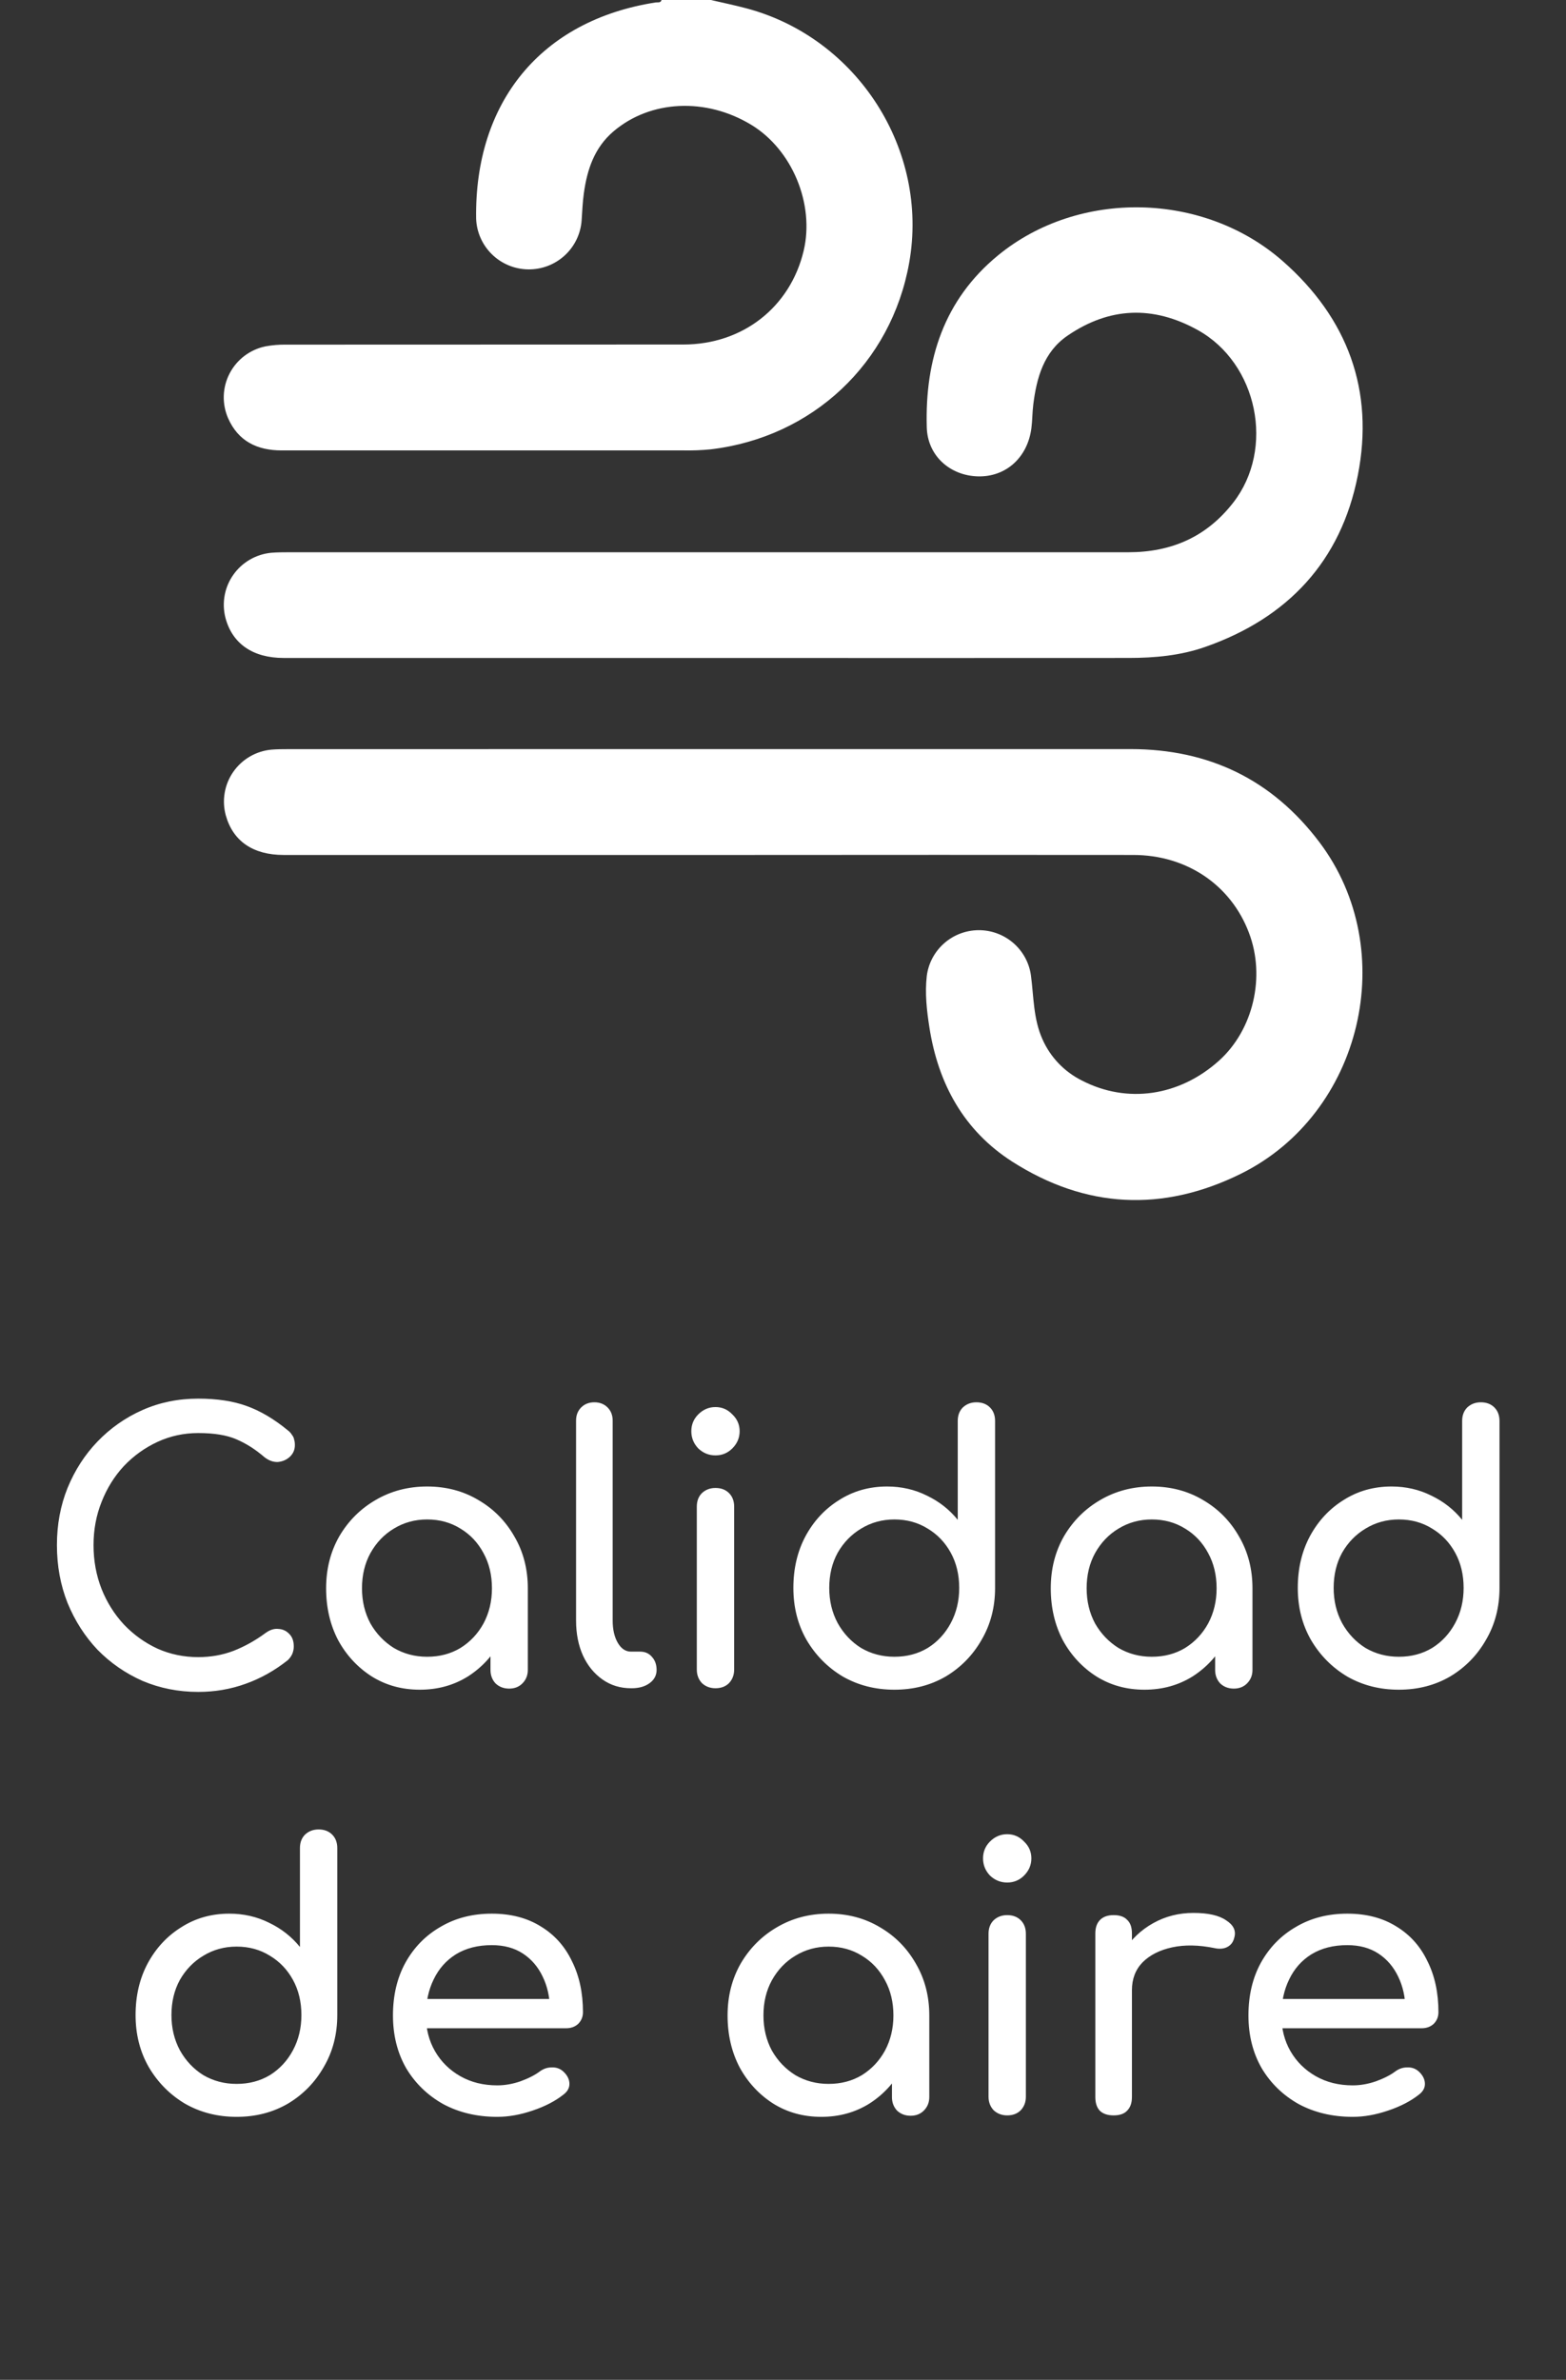
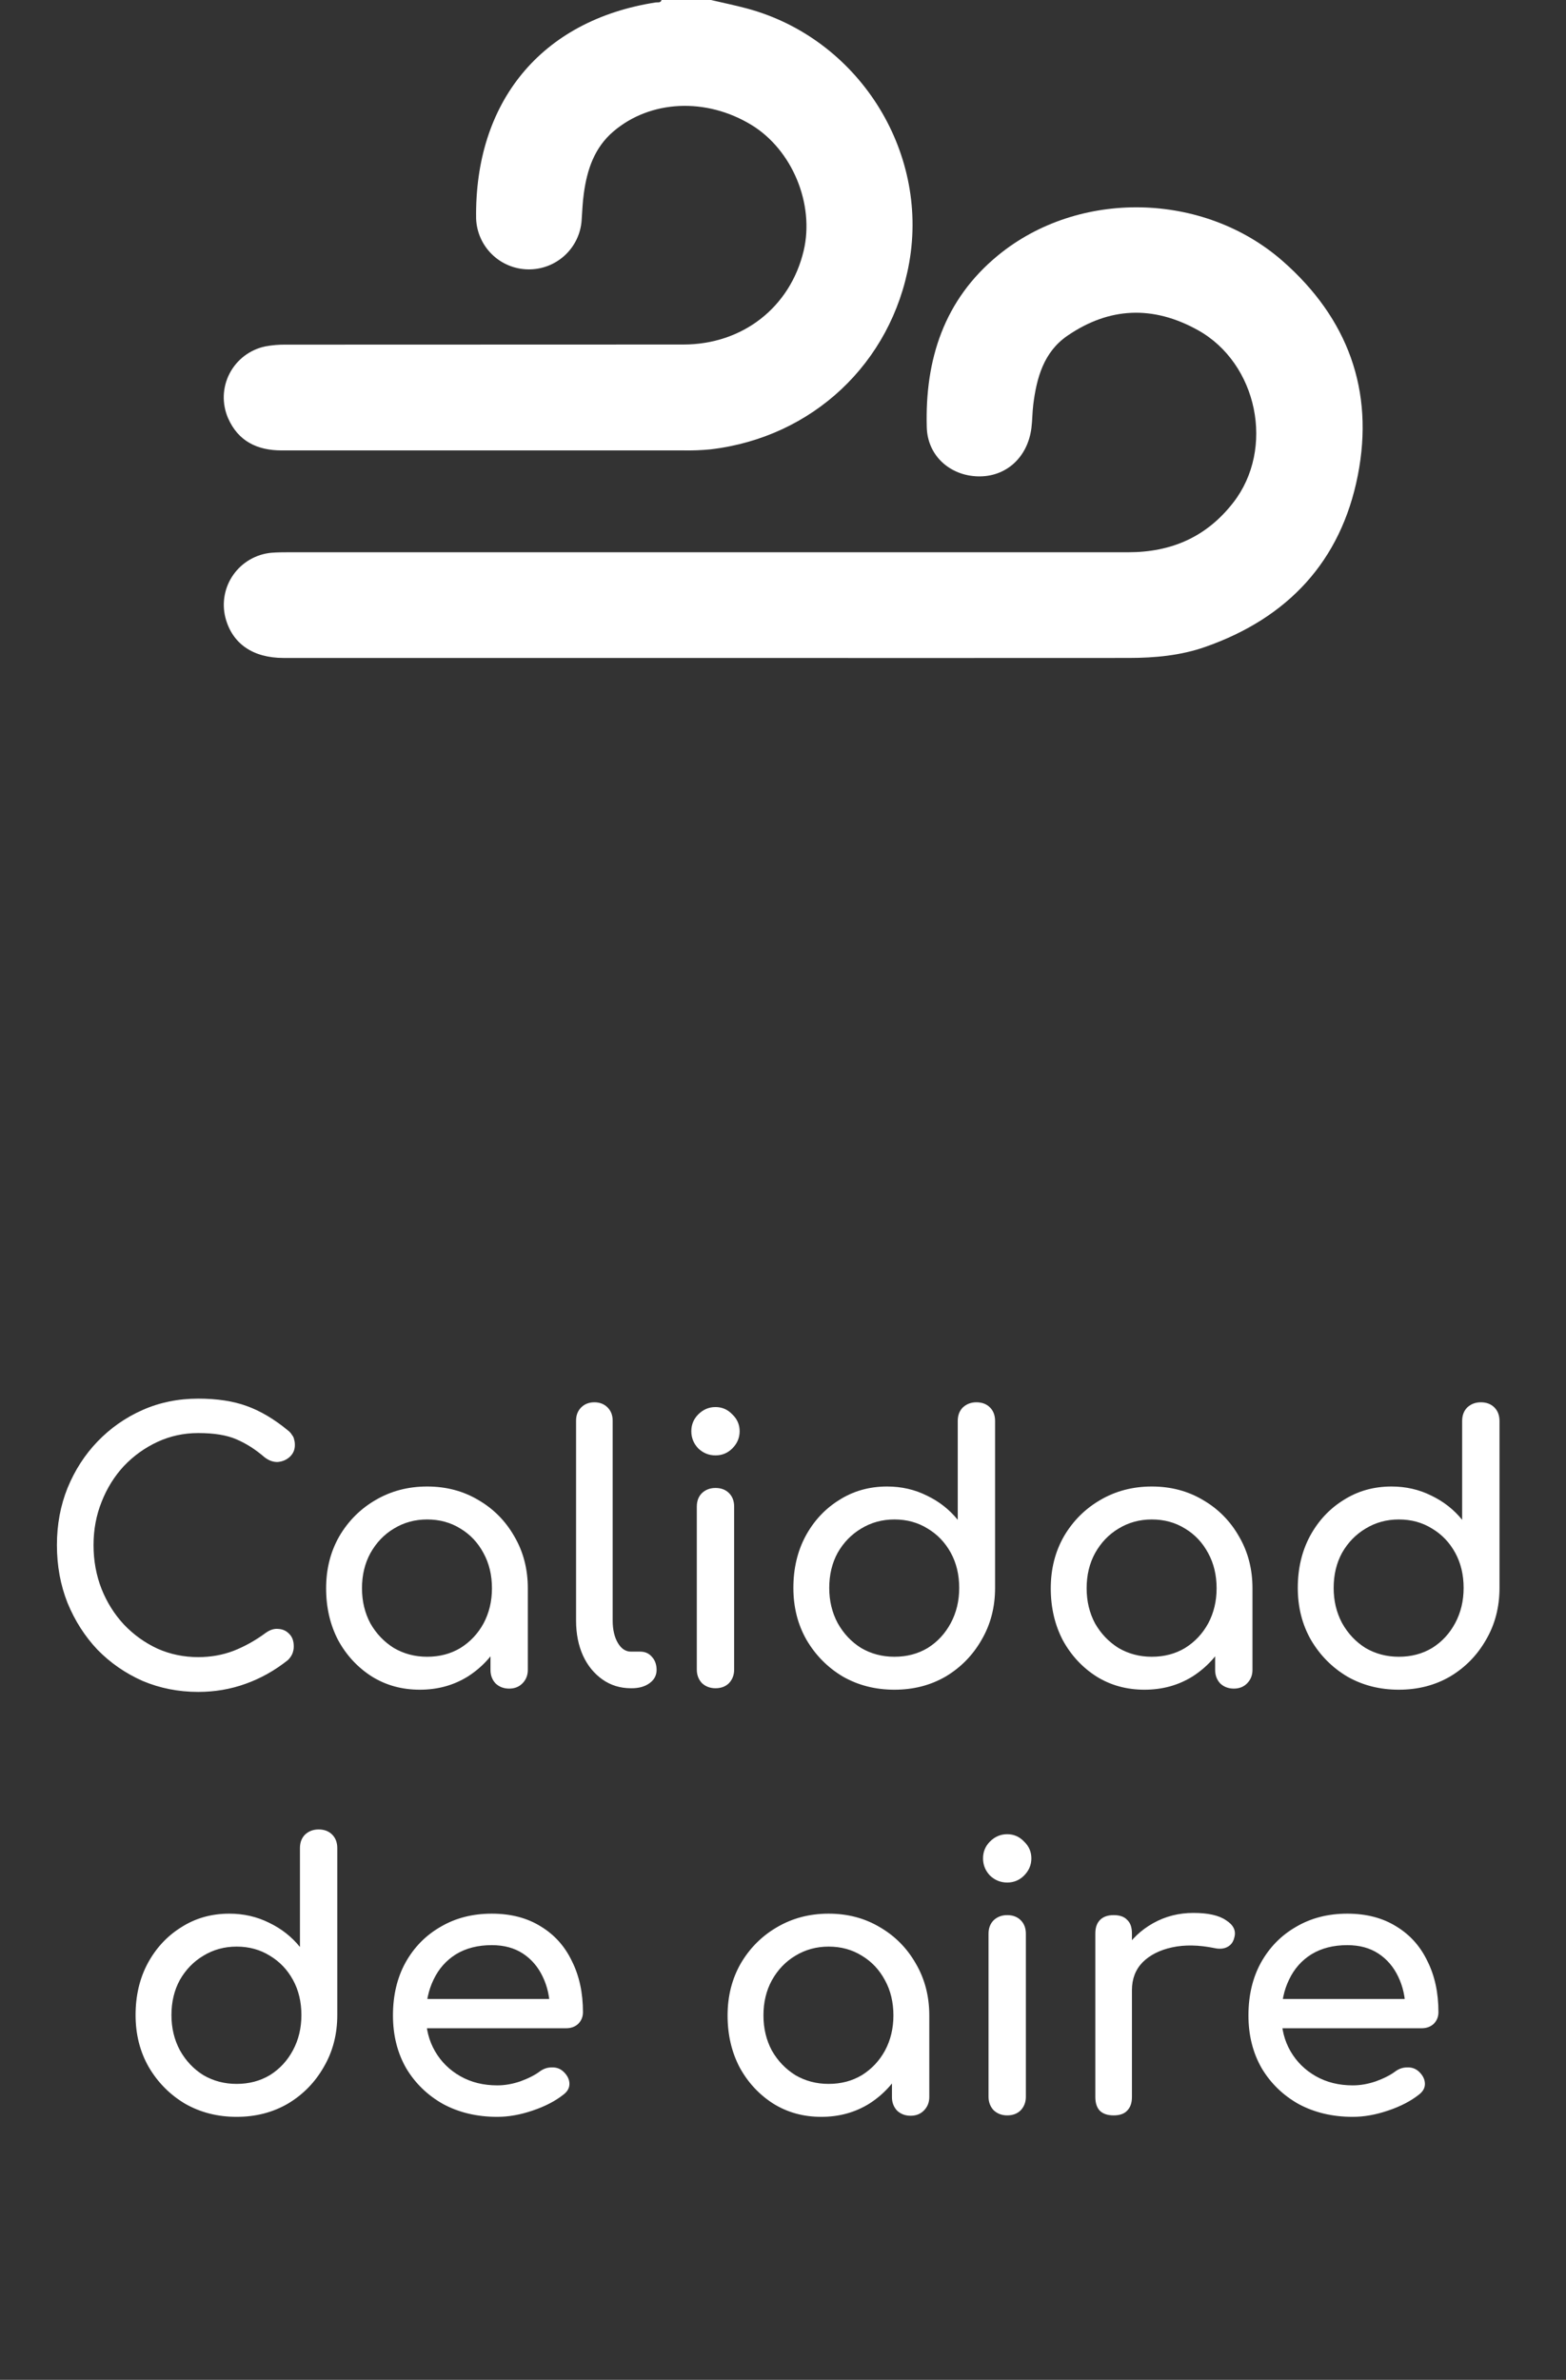
<svg xmlns="http://www.w3.org/2000/svg" width="77" height="117" viewBox="0 0 77 117" fill="none">
  <rect x="0" y="0" width="77" height="117" fill="#333333" stroke="none" />
  <path d="M9.747 83.18C8.775 83.18 7.863 83 7.011 82.64C6.171 82.268 5.433 81.758 4.797 81.11C4.173 80.45 3.681 79.682 3.321 78.806C2.973 77.93 2.799 76.982 2.799 75.962C2.799 74.954 2.973 74.018 3.321 73.154C3.681 72.278 4.173 71.516 4.797 70.868C5.433 70.208 6.171 69.692 7.011 69.32C7.851 68.948 8.763 68.762 9.747 68.762C10.671 68.762 11.463 68.882 12.123 69.122C12.796 69.362 13.467 69.758 14.139 70.31C14.236 70.382 14.307 70.46 14.355 70.544C14.415 70.616 14.451 70.694 14.463 70.778C14.488 70.85 14.499 70.94 14.499 71.048C14.499 71.276 14.415 71.468 14.248 71.624C14.091 71.768 13.899 71.852 13.671 71.876C13.444 71.888 13.222 71.81 13.005 71.642C12.562 71.258 12.1 70.964 11.62 70.76C11.152 70.556 10.527 70.454 9.747 70.454C9.039 70.454 8.373 70.598 7.749 70.886C7.125 71.174 6.573 71.57 6.093 72.074C5.625 72.578 5.259 73.166 4.995 73.838C4.731 74.498 4.599 75.206 4.599 75.962C4.599 76.73 4.731 77.45 4.995 78.122C5.259 78.782 5.625 79.364 6.093 79.868C6.573 80.372 7.125 80.768 7.749 81.056C8.373 81.332 9.039 81.47 9.747 81.47C10.36 81.47 10.935 81.368 11.476 81.164C12.027 80.948 12.556 80.654 13.059 80.282C13.275 80.126 13.486 80.06 13.69 80.084C13.905 80.096 14.085 80.18 14.229 80.336C14.373 80.48 14.445 80.684 14.445 80.948C14.445 81.068 14.421 81.188 14.373 81.308C14.325 81.416 14.254 81.518 14.158 81.614C13.509 82.13 12.813 82.52 12.069 82.784C11.338 83.048 10.563 83.18 9.747 83.18ZM20.643 83.072C19.767 83.072 18.981 82.856 18.285 82.424C17.589 81.98 17.037 81.386 16.629 80.642C16.233 79.886 16.035 79.034 16.035 78.086C16.035 77.138 16.251 76.286 16.683 75.53C17.127 74.774 17.721 74.18 18.465 73.748C19.221 73.304 20.067 73.082 21.003 73.082C21.939 73.082 22.779 73.304 23.523 73.748C24.267 74.18 24.855 74.774 25.287 75.53C25.731 76.286 25.953 77.138 25.953 78.086H25.251C25.251 79.034 25.047 79.886 24.639 80.642C24.243 81.386 23.697 81.98 23.001 82.424C22.305 82.856 21.519 83.072 20.643 83.072ZM21.003 81.452C21.615 81.452 22.161 81.308 22.641 81.02C23.121 80.72 23.499 80.318 23.775 79.814C24.051 79.298 24.189 78.722 24.189 78.086C24.189 77.438 24.051 76.862 23.775 76.358C23.499 75.842 23.121 75.44 22.641 75.152C22.161 74.852 21.615 74.702 21.003 74.702C20.403 74.702 19.857 74.852 19.365 75.152C18.885 75.44 18.501 75.842 18.213 76.358C17.937 76.862 17.799 77.438 17.799 78.086C17.799 78.722 17.937 79.298 18.213 79.814C18.501 80.318 18.885 80.72 19.365 81.02C19.857 81.308 20.403 81.452 21.003 81.452ZM25.035 83.018C24.771 83.018 24.549 82.934 24.369 82.766C24.201 82.586 24.117 82.364 24.117 82.1V79.346L24.459 77.438L25.953 78.086V82.1C25.953 82.364 25.863 82.586 25.683 82.766C25.515 82.934 25.299 83.018 25.035 83.018ZM31.025 83C30.497 83 30.029 82.856 29.621 82.568C29.213 82.28 28.895 81.89 28.667 81.398C28.439 80.894 28.325 80.318 28.325 79.67V69.842C28.325 69.578 28.409 69.362 28.577 69.194C28.745 69.026 28.961 68.942 29.225 68.942C29.489 68.942 29.705 69.026 29.873 69.194C30.041 69.362 30.125 69.578 30.125 69.842V79.67C30.125 80.114 30.209 80.48 30.377 80.768C30.545 81.056 30.761 81.2 31.025 81.2H31.475C31.715 81.2 31.907 81.284 32.051 81.452C32.207 81.62 32.285 81.836 32.285 82.1C32.285 82.364 32.171 82.58 31.943 82.748C31.715 82.916 31.421 83 31.061 83H31.025ZM35.18 83C34.916 83 34.694 82.916 34.514 82.748C34.346 82.568 34.262 82.346 34.262 82.082V74.072C34.262 73.796 34.346 73.574 34.514 73.406C34.694 73.238 34.916 73.154 35.18 73.154C35.456 73.154 35.678 73.238 35.846 73.406C36.014 73.574 36.098 73.796 36.098 74.072V82.082C36.098 82.346 36.014 82.568 35.846 82.748C35.678 82.916 35.456 83 35.18 83ZM35.18 71.552C34.856 71.552 34.574 71.438 34.334 71.21C34.106 70.97 33.992 70.688 33.992 70.364C33.992 70.04 34.106 69.764 34.334 69.536C34.574 69.296 34.856 69.176 35.18 69.176C35.504 69.176 35.78 69.296 36.008 69.536C36.248 69.764 36.368 70.04 36.368 70.364C36.368 70.688 36.248 70.97 36.008 71.21C35.78 71.438 35.504 71.552 35.18 71.552ZM43.978 83.072C43.042 83.072 42.196 82.856 41.44 82.424C40.696 81.98 40.102 81.38 39.658 80.624C39.226 79.868 39.01 79.016 39.01 78.068C39.01 77.12 39.208 76.274 39.604 75.53C40.012 74.774 40.564 74.18 41.26 73.748C41.956 73.304 42.742 73.082 43.618 73.082C44.326 73.082 44.98 73.232 45.58 73.532C46.18 73.82 46.684 74.216 47.092 74.72V69.86C47.092 69.584 47.176 69.362 47.344 69.194C47.524 69.026 47.746 68.942 48.01 68.942C48.286 68.942 48.508 69.026 48.676 69.194C48.844 69.362 48.928 69.584 48.928 69.86V78.068C48.928 79.016 48.706 79.868 48.262 80.624C47.83 81.38 47.242 81.98 46.498 82.424C45.754 82.856 44.914 83.072 43.978 83.072ZM43.978 81.452C44.59 81.452 45.136 81.308 45.616 81.02C46.096 80.72 46.474 80.312 46.75 79.796C47.026 79.28 47.164 78.704 47.164 78.068C47.164 77.42 47.026 76.844 46.75 76.34C46.474 75.836 46.096 75.44 45.616 75.152C45.136 74.852 44.59 74.702 43.978 74.702C43.378 74.702 42.832 74.852 42.34 75.152C41.86 75.44 41.476 75.836 41.188 76.34C40.912 76.844 40.774 77.42 40.774 78.068C40.774 78.704 40.912 79.28 41.188 79.796C41.476 80.312 41.86 80.72 42.34 81.02C42.832 81.308 43.378 81.452 43.978 81.452ZM56.274 83.072C55.398 83.072 54.612 82.856 53.916 82.424C53.22 81.98 52.668 81.386 52.26 80.642C51.864 79.886 51.666 79.034 51.666 78.086C51.666 77.138 51.882 76.286 52.314 75.53C52.758 74.774 53.352 74.18 54.096 73.748C54.852 73.304 55.698 73.082 56.634 73.082C57.57 73.082 58.41 73.304 59.154 73.748C59.898 74.18 60.486 74.774 60.918 75.53C61.362 76.286 61.584 77.138 61.584 78.086H60.882C60.882 79.034 60.678 79.886 60.27 80.642C59.874 81.386 59.328 81.98 58.632 82.424C57.936 82.856 57.15 83.072 56.274 83.072ZM56.634 81.452C57.246 81.452 57.792 81.308 58.272 81.02C58.752 80.72 59.13 80.318 59.406 79.814C59.682 79.298 59.82 78.722 59.82 78.086C59.82 77.438 59.682 76.862 59.406 76.358C59.13 75.842 58.752 75.44 58.272 75.152C57.792 74.852 57.246 74.702 56.634 74.702C56.034 74.702 55.488 74.852 54.996 75.152C54.516 75.44 54.132 75.842 53.844 76.358C53.568 76.862 53.43 77.438 53.43 78.086C53.43 78.722 53.568 79.298 53.844 79.814C54.132 80.318 54.516 80.72 54.996 81.02C55.488 81.308 56.034 81.452 56.634 81.452ZM60.666 83.018C60.402 83.018 60.18 82.934 60 82.766C59.832 82.586 59.748 82.364 59.748 82.1V79.346L60.09 77.438L61.584 78.086V82.1C61.584 82.364 61.494 82.586 61.314 82.766C61.146 82.934 60.93 83.018 60.666 83.018ZM68.78 83.072C67.844 83.072 66.998 82.856 66.242 82.424C65.498 81.98 64.904 81.38 64.46 80.624C64.028 79.868 63.812 79.016 63.812 78.068C63.812 77.12 64.01 76.274 64.406 75.53C64.814 74.774 65.366 74.18 66.062 73.748C66.758 73.304 67.544 73.082 68.42 73.082C69.128 73.082 69.782 73.232 70.382 73.532C70.982 73.82 71.486 74.216 71.894 74.72V69.86C71.894 69.584 71.978 69.362 72.146 69.194C72.326 69.026 72.548 68.942 72.812 68.942C73.088 68.942 73.31 69.026 73.478 69.194C73.646 69.362 73.73 69.584 73.73 69.86V78.068C73.73 79.016 73.508 79.868 73.064 80.624C72.632 81.38 72.044 81.98 71.3 82.424C70.556 82.856 69.716 83.072 68.78 83.072ZM68.78 81.452C69.392 81.452 69.938 81.308 70.418 81.02C70.898 80.72 71.276 80.312 71.552 79.796C71.828 79.28 71.966 78.704 71.966 78.068C71.966 77.42 71.828 76.844 71.552 76.34C71.276 75.836 70.898 75.44 70.418 75.152C69.938 74.852 69.392 74.702 68.78 74.702C68.18 74.702 67.634 74.852 67.142 75.152C66.662 75.44 66.278 75.836 65.99 76.34C65.714 76.844 65.576 77.42 65.576 78.068C65.576 78.704 65.714 79.28 65.99 79.796C66.278 80.312 66.662 80.72 67.142 81.02C67.634 81.308 68.18 81.452 68.78 81.452ZM11.634 104.072C10.698 104.072 9.852 103.856 9.096 103.424C8.352 102.98 7.758 102.38 7.314 101.624C6.882 100.868 6.666 100.016 6.666 99.068C6.666 98.12 6.864 97.274 7.26 96.53C7.668 95.774 8.22 95.18 8.916 94.748C9.612 94.304 10.398 94.082 11.274 94.082C11.982 94.082 12.636 94.232 13.236 94.532C13.836 94.82 14.34 95.216 14.748 95.72V90.86C14.748 90.584 14.832 90.362 15 90.194C15.18 90.026 15.402 89.942 15.666 89.942C15.942 89.942 16.164 90.026 16.332 90.194C16.5 90.362 16.584 90.584 16.584 90.86V99.068C16.584 100.016 16.362 100.868 15.918 101.624C15.486 102.38 14.898 102.98 14.154 103.424C13.41 103.856 12.57 104.072 11.634 104.072ZM11.634 102.452C12.246 102.452 12.792 102.308 13.272 102.02C13.752 101.72 14.13 101.312 14.406 100.796C14.682 100.28 14.82 99.704 14.82 99.068C14.82 98.42 14.682 97.844 14.406 97.34C14.13 96.836 13.752 96.44 13.272 96.152C12.792 95.852 12.246 95.702 11.634 95.702C11.034 95.702 10.488 95.852 9.996 96.152C9.516 96.44 9.132 96.836 8.844 97.34C8.568 97.844 8.43 98.42 8.43 99.068C8.43 99.704 8.568 100.28 8.844 100.796C9.132 101.312 9.516 101.72 9.996 102.02C10.488 102.308 11.034 102.452 11.634 102.452ZM24.452 104.072C23.456 104.072 22.568 103.862 21.788 103.442C21.02 103.01 20.414 102.422 19.97 101.678C19.538 100.922 19.322 100.058 19.322 99.086C19.322 98.102 19.526 97.238 19.934 96.494C20.354 95.738 20.93 95.15 21.662 94.73C22.394 94.298 23.234 94.082 24.182 94.082C25.118 94.082 25.922 94.292 26.594 94.712C27.266 95.12 27.776 95.69 28.124 96.422C28.484 97.142 28.664 97.976 28.664 98.924C28.664 99.152 28.586 99.344 28.43 99.5C28.274 99.644 28.076 99.716 27.836 99.716H20.582V98.276H27.782L27.044 98.78C27.032 98.18 26.912 97.646 26.684 97.178C26.456 96.698 26.132 96.32 25.712 96.044C25.292 95.768 24.782 95.63 24.182 95.63C23.498 95.63 22.91 95.78 22.418 96.08C21.938 96.38 21.572 96.794 21.32 97.322C21.068 97.838 20.942 98.426 20.942 99.086C20.942 99.746 21.092 100.334 21.392 100.85C21.692 101.366 22.106 101.774 22.634 102.074C23.162 102.374 23.768 102.524 24.452 102.524C24.824 102.524 25.202 102.458 25.586 102.326C25.982 102.182 26.3 102.02 26.54 101.84C26.72 101.708 26.912 101.642 27.116 101.642C27.332 101.63 27.518 101.69 27.674 101.822C27.878 102.002 27.986 102.2 27.998 102.416C28.01 102.632 27.914 102.818 27.71 102.974C27.302 103.298 26.792 103.562 26.18 103.766C25.58 103.97 25.004 104.072 24.452 104.072ZM40.383 104.072C39.507 104.072 38.721 103.856 38.025 103.424C37.329 102.98 36.777 102.386 36.369 101.642C35.973 100.886 35.775 100.034 35.775 99.086C35.775 98.138 35.991 97.286 36.423 96.53C36.867 95.774 37.461 95.18 38.205 94.748C38.961 94.304 39.807 94.082 40.743 94.082C41.679 94.082 42.519 94.304 43.263 94.748C44.007 95.18 44.595 95.774 45.027 96.53C45.471 97.286 45.693 98.138 45.693 99.086H44.991C44.991 100.034 44.787 100.886 44.379 101.642C43.983 102.386 43.437 102.98 42.741 103.424C42.045 103.856 41.259 104.072 40.383 104.072ZM40.743 102.452C41.355 102.452 41.901 102.308 42.381 102.02C42.861 101.72 43.239 101.318 43.515 100.814C43.791 100.298 43.929 99.722 43.929 99.086C43.929 98.438 43.791 97.862 43.515 97.358C43.239 96.842 42.861 96.44 42.381 96.152C41.901 95.852 41.355 95.702 40.743 95.702C40.143 95.702 39.597 95.852 39.105 96.152C38.625 96.44 38.241 96.842 37.953 97.358C37.677 97.862 37.539 98.438 37.539 99.086C37.539 99.722 37.677 100.298 37.953 100.814C38.241 101.318 38.625 101.72 39.105 102.02C39.597 102.308 40.143 102.452 40.743 102.452ZM44.775 104.018C44.511 104.018 44.289 103.934 44.109 103.766C43.941 103.586 43.857 103.364 43.857 103.1V100.346L44.199 98.438L45.693 99.086V103.1C45.693 103.364 45.603 103.586 45.423 103.766C45.255 103.934 45.039 104.018 44.775 104.018ZM49.524 104C49.26 104 49.038 103.916 48.858 103.748C48.69 103.568 48.606 103.346 48.606 103.082V95.072C48.606 94.796 48.69 94.574 48.858 94.406C49.038 94.238 49.26 94.154 49.524 94.154C49.8 94.154 50.022 94.238 50.19 94.406C50.358 94.574 50.442 94.796 50.442 95.072V103.082C50.442 103.346 50.358 103.568 50.19 103.748C50.022 103.916 49.8 104 49.524 104ZM49.524 92.552C49.2 92.552 48.918 92.438 48.678 92.21C48.45 91.97 48.336 91.688 48.336 91.364C48.336 91.04 48.45 90.764 48.678 90.536C48.918 90.296 49.2 90.176 49.524 90.176C49.848 90.176 50.124 90.296 50.352 90.536C50.592 90.764 50.712 91.04 50.712 91.364C50.712 91.688 50.592 91.97 50.352 92.21C50.124 92.438 49.848 92.552 49.524 92.552ZM54.739 97.844C54.739 97.124 54.913 96.482 55.261 95.918C55.621 95.342 56.101 94.886 56.701 94.55C57.301 94.214 57.961 94.046 58.681 94.046C59.401 94.046 59.935 94.166 60.283 94.406C60.643 94.634 60.781 94.91 60.697 95.234C60.661 95.402 60.589 95.534 60.481 95.63C60.385 95.714 60.271 95.768 60.139 95.792C60.007 95.816 59.863 95.81 59.707 95.774C58.939 95.618 58.249 95.606 57.637 95.738C57.025 95.87 56.539 96.116 56.179 96.476C55.831 96.836 55.657 97.292 55.657 97.844H54.739ZM54.757 104C54.469 104 54.247 103.928 54.091 103.784C53.935 103.628 53.857 103.4 53.857 103.1V95.054C53.857 94.766 53.935 94.544 54.091 94.388C54.247 94.232 54.469 94.154 54.757 94.154C55.057 94.154 55.279 94.232 55.423 94.388C55.579 94.532 55.657 94.754 55.657 95.054V103.1C55.657 103.388 55.579 103.61 55.423 103.766C55.279 103.922 55.057 104 54.757 104ZM66.516 104.072C65.52 104.072 64.632 103.862 63.852 103.442C63.084 103.01 62.478 102.422 62.035 101.678C61.602 100.922 61.386 100.058 61.386 99.086C61.386 98.102 61.59 97.238 61.998 96.494C62.419 95.738 62.995 95.15 63.727 94.73C64.459 94.298 65.299 94.082 66.246 94.082C67.183 94.082 67.987 94.292 68.659 94.712C69.331 95.12 69.841 95.69 70.189 96.422C70.549 97.142 70.728 97.976 70.728 98.924C70.728 99.152 70.65 99.344 70.495 99.5C70.338 99.644 70.141 99.716 69.9 99.716H62.647V98.276H69.847L69.109 98.78C69.097 98.18 68.977 97.646 68.749 97.178C68.52 96.698 68.197 96.32 67.776 96.044C67.356 95.768 66.847 95.63 66.246 95.63C65.562 95.63 64.975 95.78 64.483 96.08C64.002 96.38 63.636 96.794 63.385 97.322C63.133 97.838 63.007 98.426 63.007 99.086C63.007 99.746 63.157 100.334 63.456 100.85C63.757 101.366 64.171 101.774 64.698 102.074C65.227 102.374 65.832 102.524 66.516 102.524C66.888 102.524 67.266 102.458 67.65 102.326C68.046 102.182 68.365 102.02 68.605 101.84C68.784 101.708 68.977 101.642 69.18 101.642C69.397 101.63 69.582 101.69 69.739 101.822C69.942 102.002 70.05 102.2 70.062 102.416C70.075 102.632 69.978 102.818 69.775 102.974C69.367 103.298 68.856 103.562 68.245 103.766C67.644 103.97 67.069 104.072 66.516 104.072Z" fill="white" />
  <g clip-path="url(#clip0_146_930)">
    <path d="M34.954 0C35.538 0.136 36.127 0.257 36.706 0.411C42.165 1.866 45.69 7.376 44.705 12.917C43.828 17.855 39.952 21.502 34.937 22.092C34.495 22.135 34.051 22.152 33.608 22.144C27.021 22.144 20.434 22.144 13.848 22.144C12.639 22.144 11.711 21.688 11.214 20.558C11.063 20.21 10.991 19.832 11.003 19.453C11.016 19.073 11.113 18.701 11.288 18.364C11.463 18.026 11.71 17.732 12.013 17.501C12.316 17.271 12.667 17.11 13.039 17.031C13.38 16.967 13.725 16.938 14.072 16.944C20.581 16.939 27.09 16.937 33.6 16.938C36.519 16.938 38.855 15.102 39.515 12.333C40.062 10.034 38.953 7.362 36.945 6.14C34.714 4.783 31.974 4.913 30.158 6.465C29.224 7.264 28.868 8.34 28.708 9.502C28.646 9.938 28.631 10.381 28.599 10.826C28.555 11.489 28.257 12.109 27.767 12.559C27.278 13.009 26.633 13.254 25.967 13.244C25.301 13.234 24.664 12.969 24.189 12.504C23.713 12.039 23.435 11.41 23.411 10.747C23.329 5.042 26.581 1.002 32.239 0.12C32.343 0.105 32.481 0.159 32.527 0H34.954Z" fill="white" />
    <path d="M35.278 32.348C28.169 32.348 21.059 32.348 13.951 32.348C12.427 32.348 11.412 31.641 11.08 30.355C10.991 29.996 10.98 29.622 11.049 29.258C11.117 28.895 11.264 28.551 11.479 28.249C11.693 27.947 11.971 27.695 12.292 27.51C12.613 27.325 12.971 27.211 13.34 27.176C13.627 27.153 13.917 27.151 14.206 27.151C27.962 27.151 41.718 27.151 55.473 27.151C57.595 27.151 59.318 26.403 60.633 24.717C62.703 22.067 61.842 17.863 58.894 16.227C56.691 15.006 54.542 15.096 52.487 16.505C51.319 17.304 50.969 18.576 50.805 19.9C50.758 20.281 50.763 20.668 50.714 21.048C50.528 22.494 49.46 23.457 48.082 23.42C46.704 23.382 45.603 22.402 45.569 21C45.477 17.682 46.415 14.737 49.074 12.554C53.036 9.302 59.175 9.422 63.066 12.832C66.266 15.639 67.585 19.198 66.763 23.374C65.934 27.589 63.326 30.381 59.261 31.805C58.052 32.229 56.783 32.346 55.514 32.347C48.766 32.351 42.02 32.351 35.278 32.348Z" fill="white" />
-     <path d="M35.186 36.828C41.984 36.828 48.782 36.828 55.582 36.828C59.45 36.828 62.553 38.331 64.875 41.405C68.882 46.715 66.982 54.759 61.008 57.709C57.161 59.608 53.373 59.413 49.767 57.107C47.384 55.578 46.129 53.274 45.698 50.509C45.568 49.674 45.473 48.832 45.569 47.988C45.646 47.369 45.946 46.8 46.413 46.385C46.879 45.969 47.481 45.737 48.107 45.731C48.733 45.725 49.339 45.946 49.814 46.352C50.289 46.758 50.6 47.322 50.689 47.939C50.831 48.996 50.803 50.077 51.255 51.088C51.644 51.973 52.333 52.693 53.2 53.124C55.419 54.272 57.992 53.898 59.939 52.146C61.62 50.634 62.236 48.022 61.41 45.858C60.524 43.509 58.345 42.033 55.722 42.033C49.367 42.027 43.011 42.027 36.655 42.033C29.086 42.033 21.517 42.033 13.947 42.033C12.44 42.033 11.457 41.355 11.102 40.086C11.003 39.725 10.984 39.346 11.048 38.977C11.111 38.608 11.254 38.258 11.468 37.95C11.682 37.642 11.961 37.384 12.285 37.195C12.609 37.006 12.971 36.89 13.345 36.855C13.613 36.833 13.884 36.831 14.154 36.831L35.186 36.828Z" fill="white" />
  </g>
  <defs>
    <clipPath id="clip0_146_930">
      <rect width="56" height="59" fill="white" transform="translate(11)" />
    </clipPath>
  </defs>
</svg>